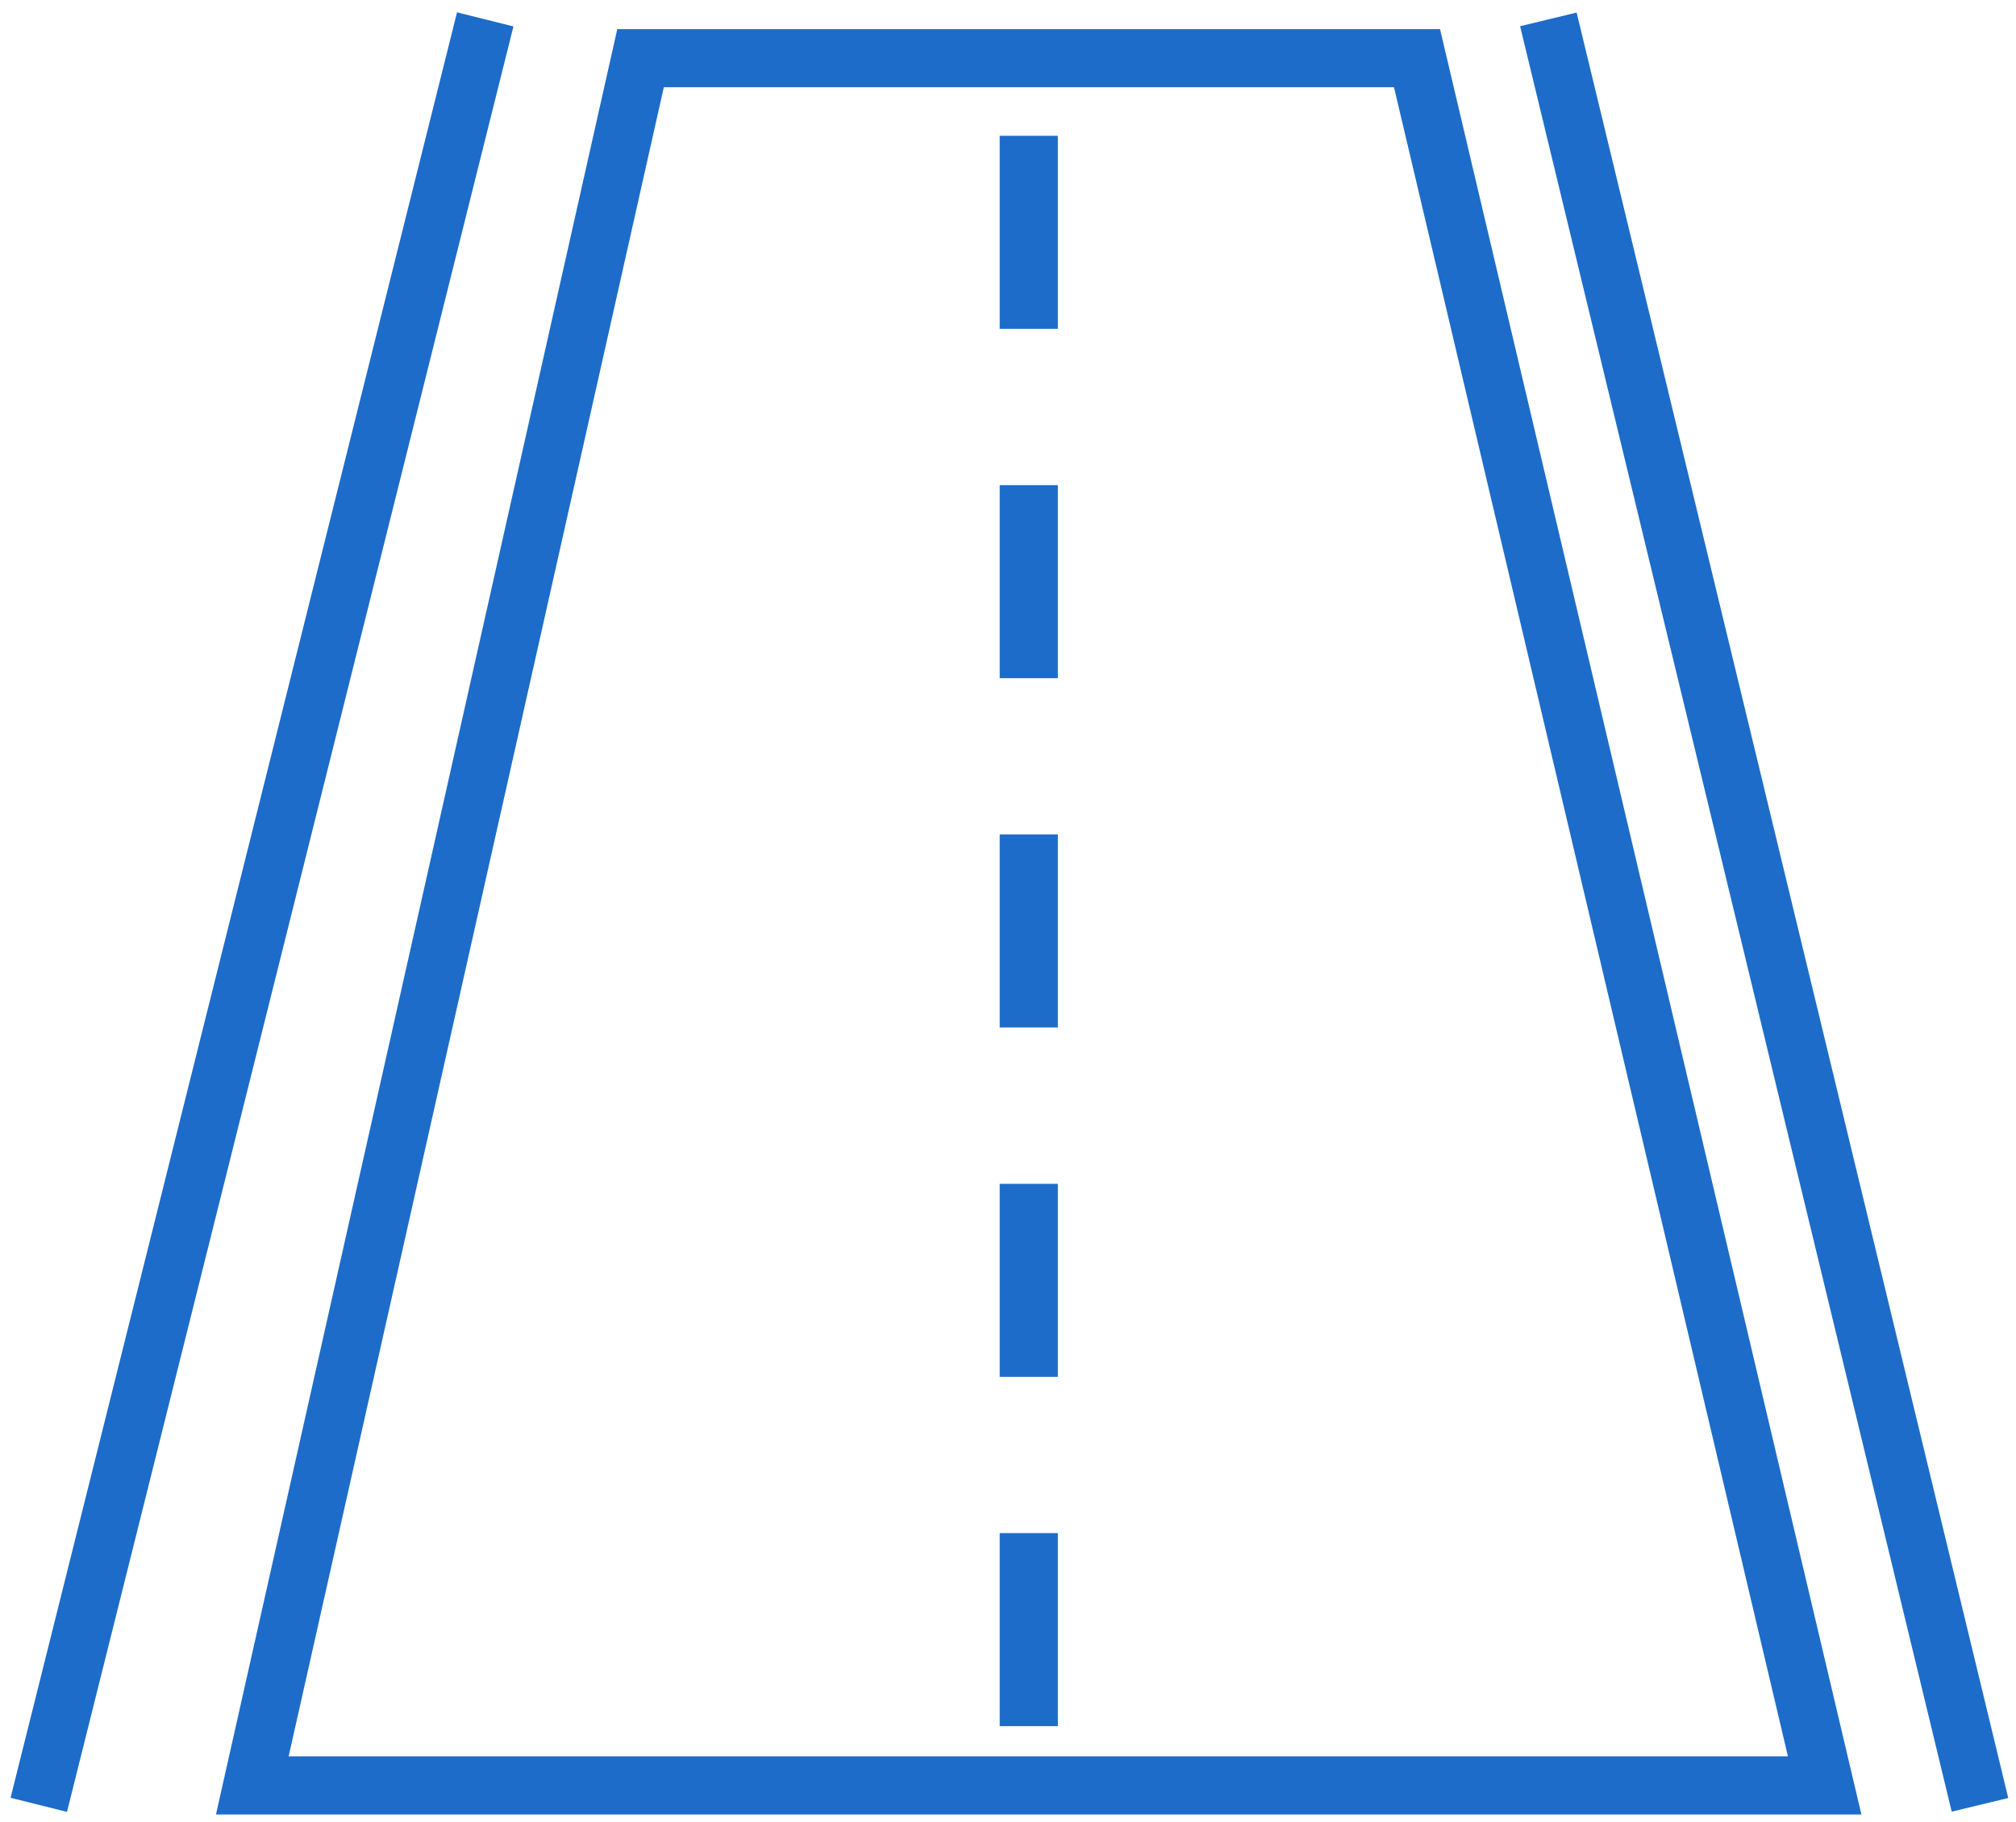
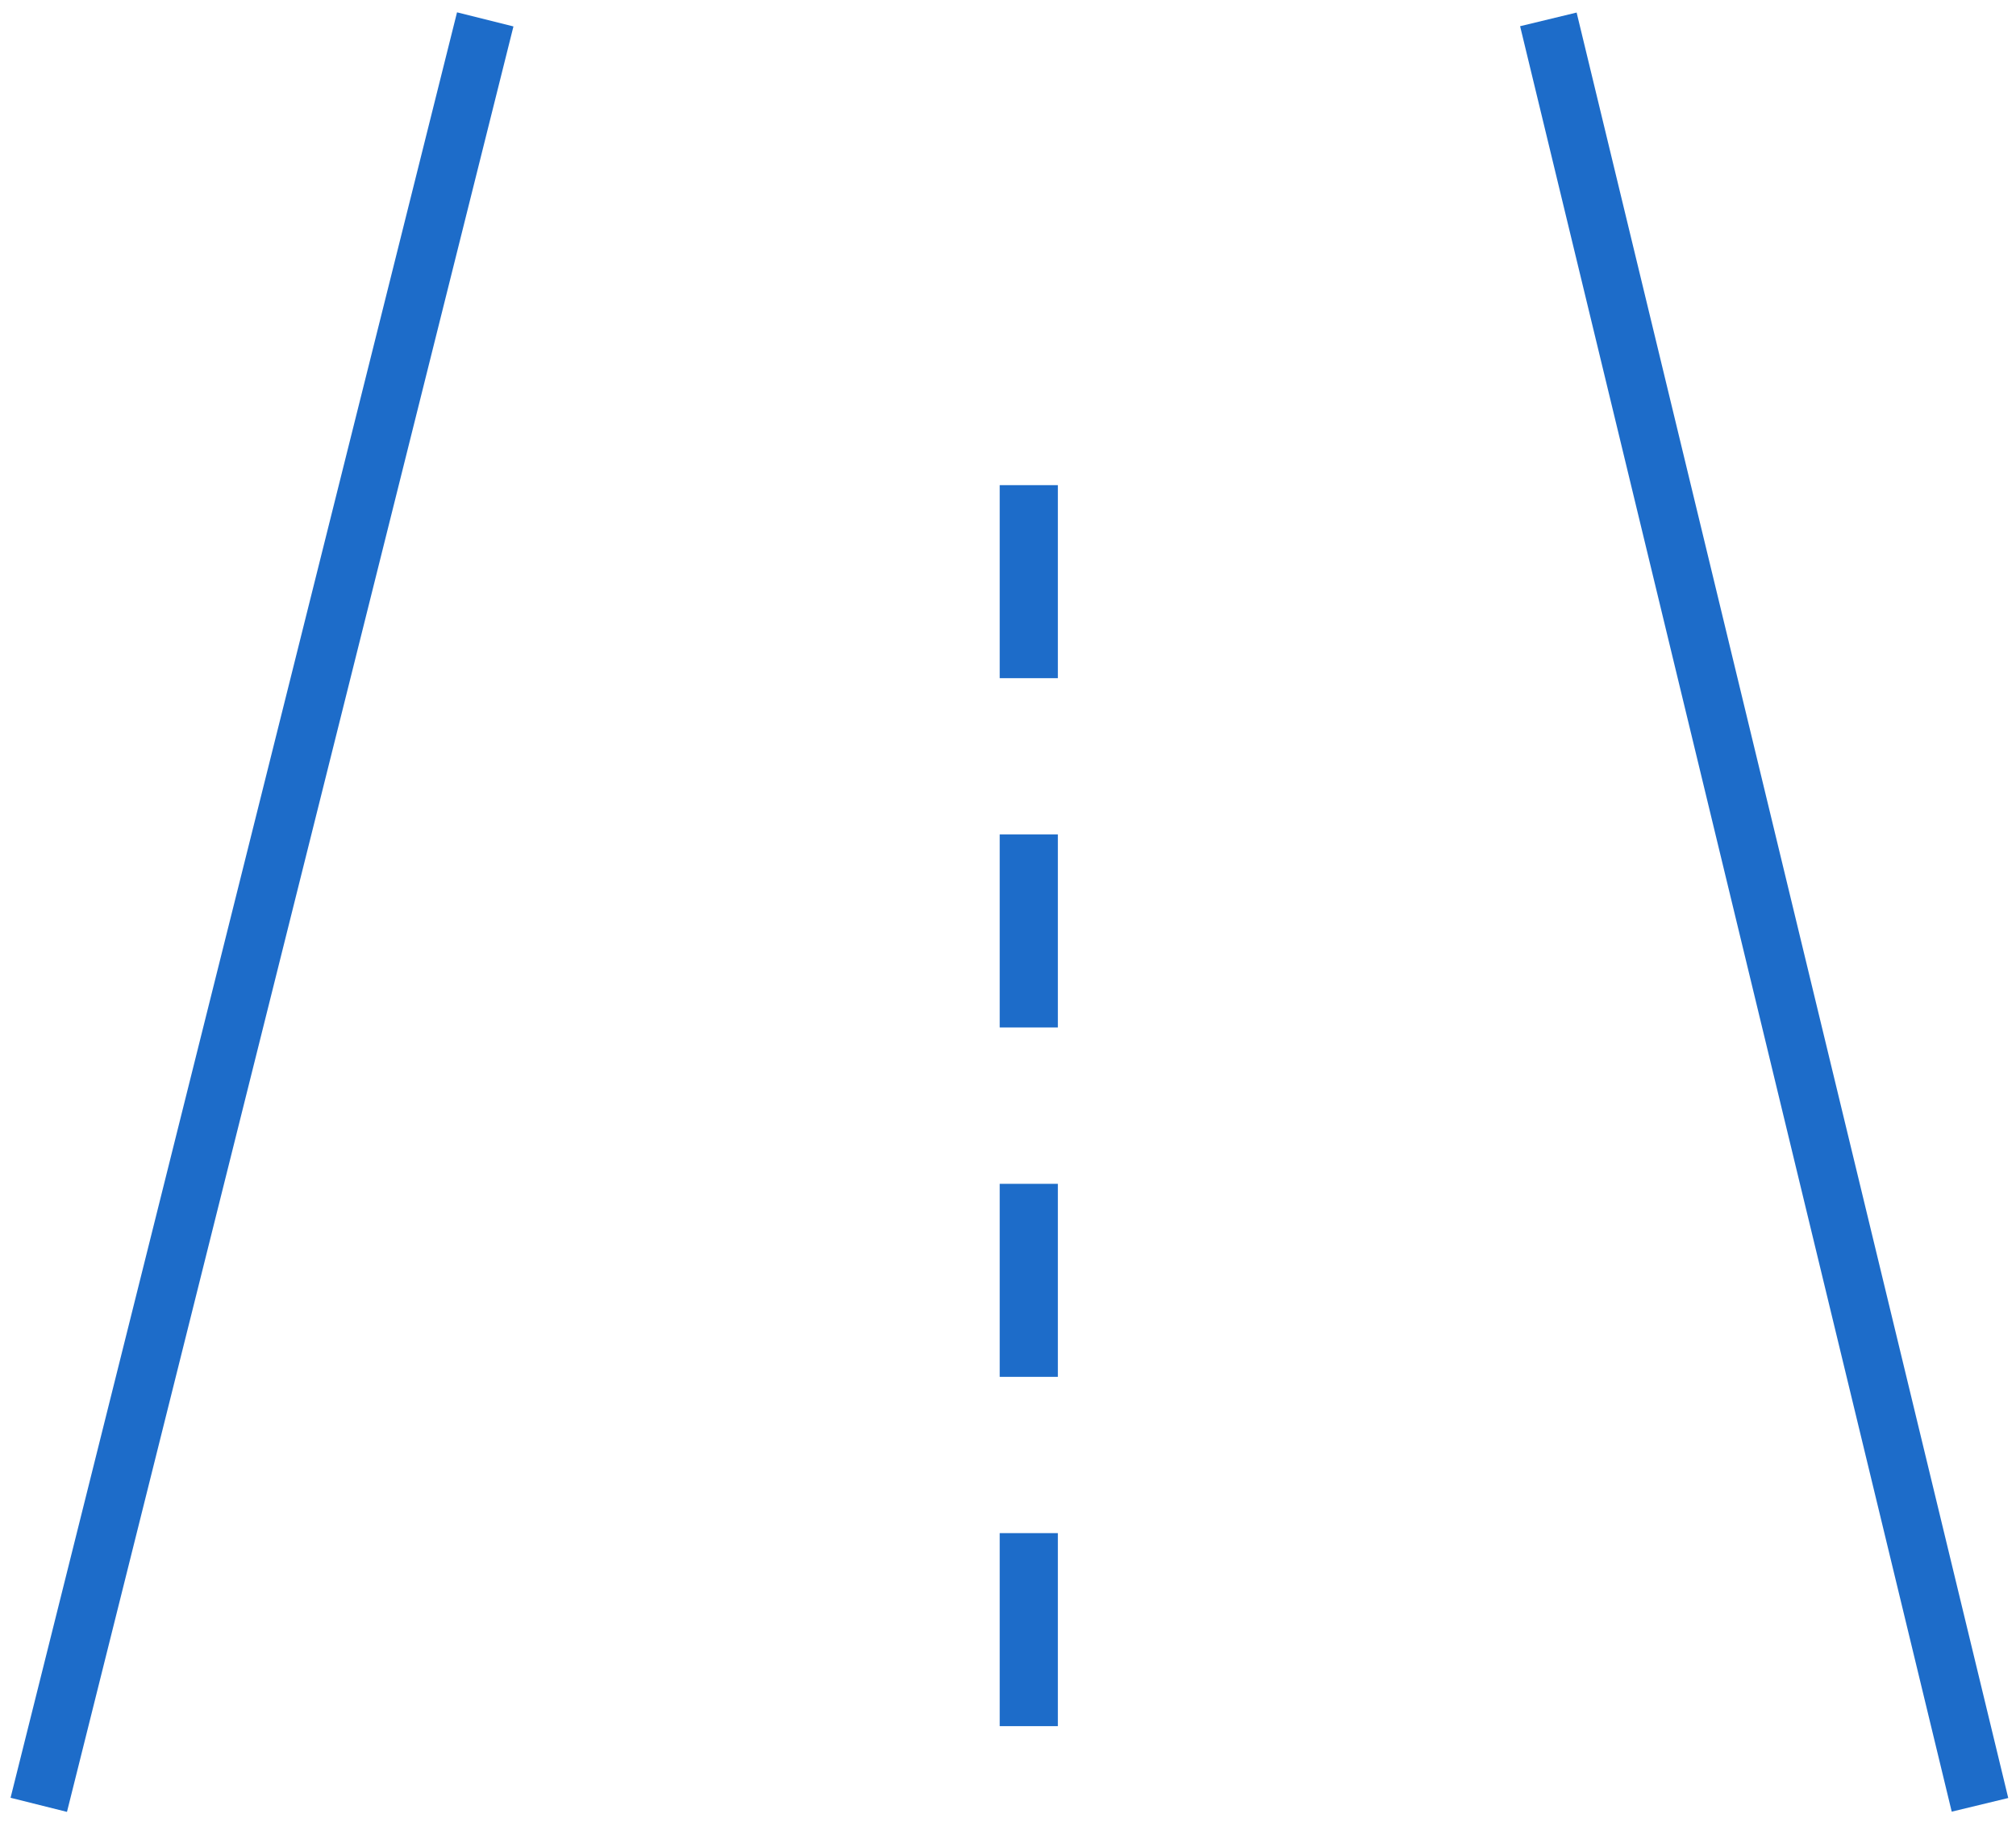
<svg xmlns="http://www.w3.org/2000/svg" width="52" height="47" viewBox="0 0 52 47" fill="none">
  <path d="M1 46.565L12.516 0.5M51.071 46.565L39.938 0.5" stroke="#1D6CC9" stroke-width="1.5" />
-   <path d="M6.508 46.064L16.522 1.501H36.55L47.065 46.064H6.508Z" stroke="#1D6CC9" stroke-width="1.5" />
  <path d="M26.536 44.535V39.555" stroke="#1D6CC9" stroke-width="1.5" />
  <path d="M26.536 35.523V30.543" stroke="#1D6CC9" stroke-width="1.5" />
  <path d="M26.536 26.509V21.529" stroke="#1D6CC9" stroke-width="1.5" />
  <path d="M26.536 17.497V12.517" stroke="#1D6CC9" stroke-width="1.5" />
-   <path d="M26.536 8.484V3.504" stroke="#1D6CC9" stroke-width="1.5" />
</svg>